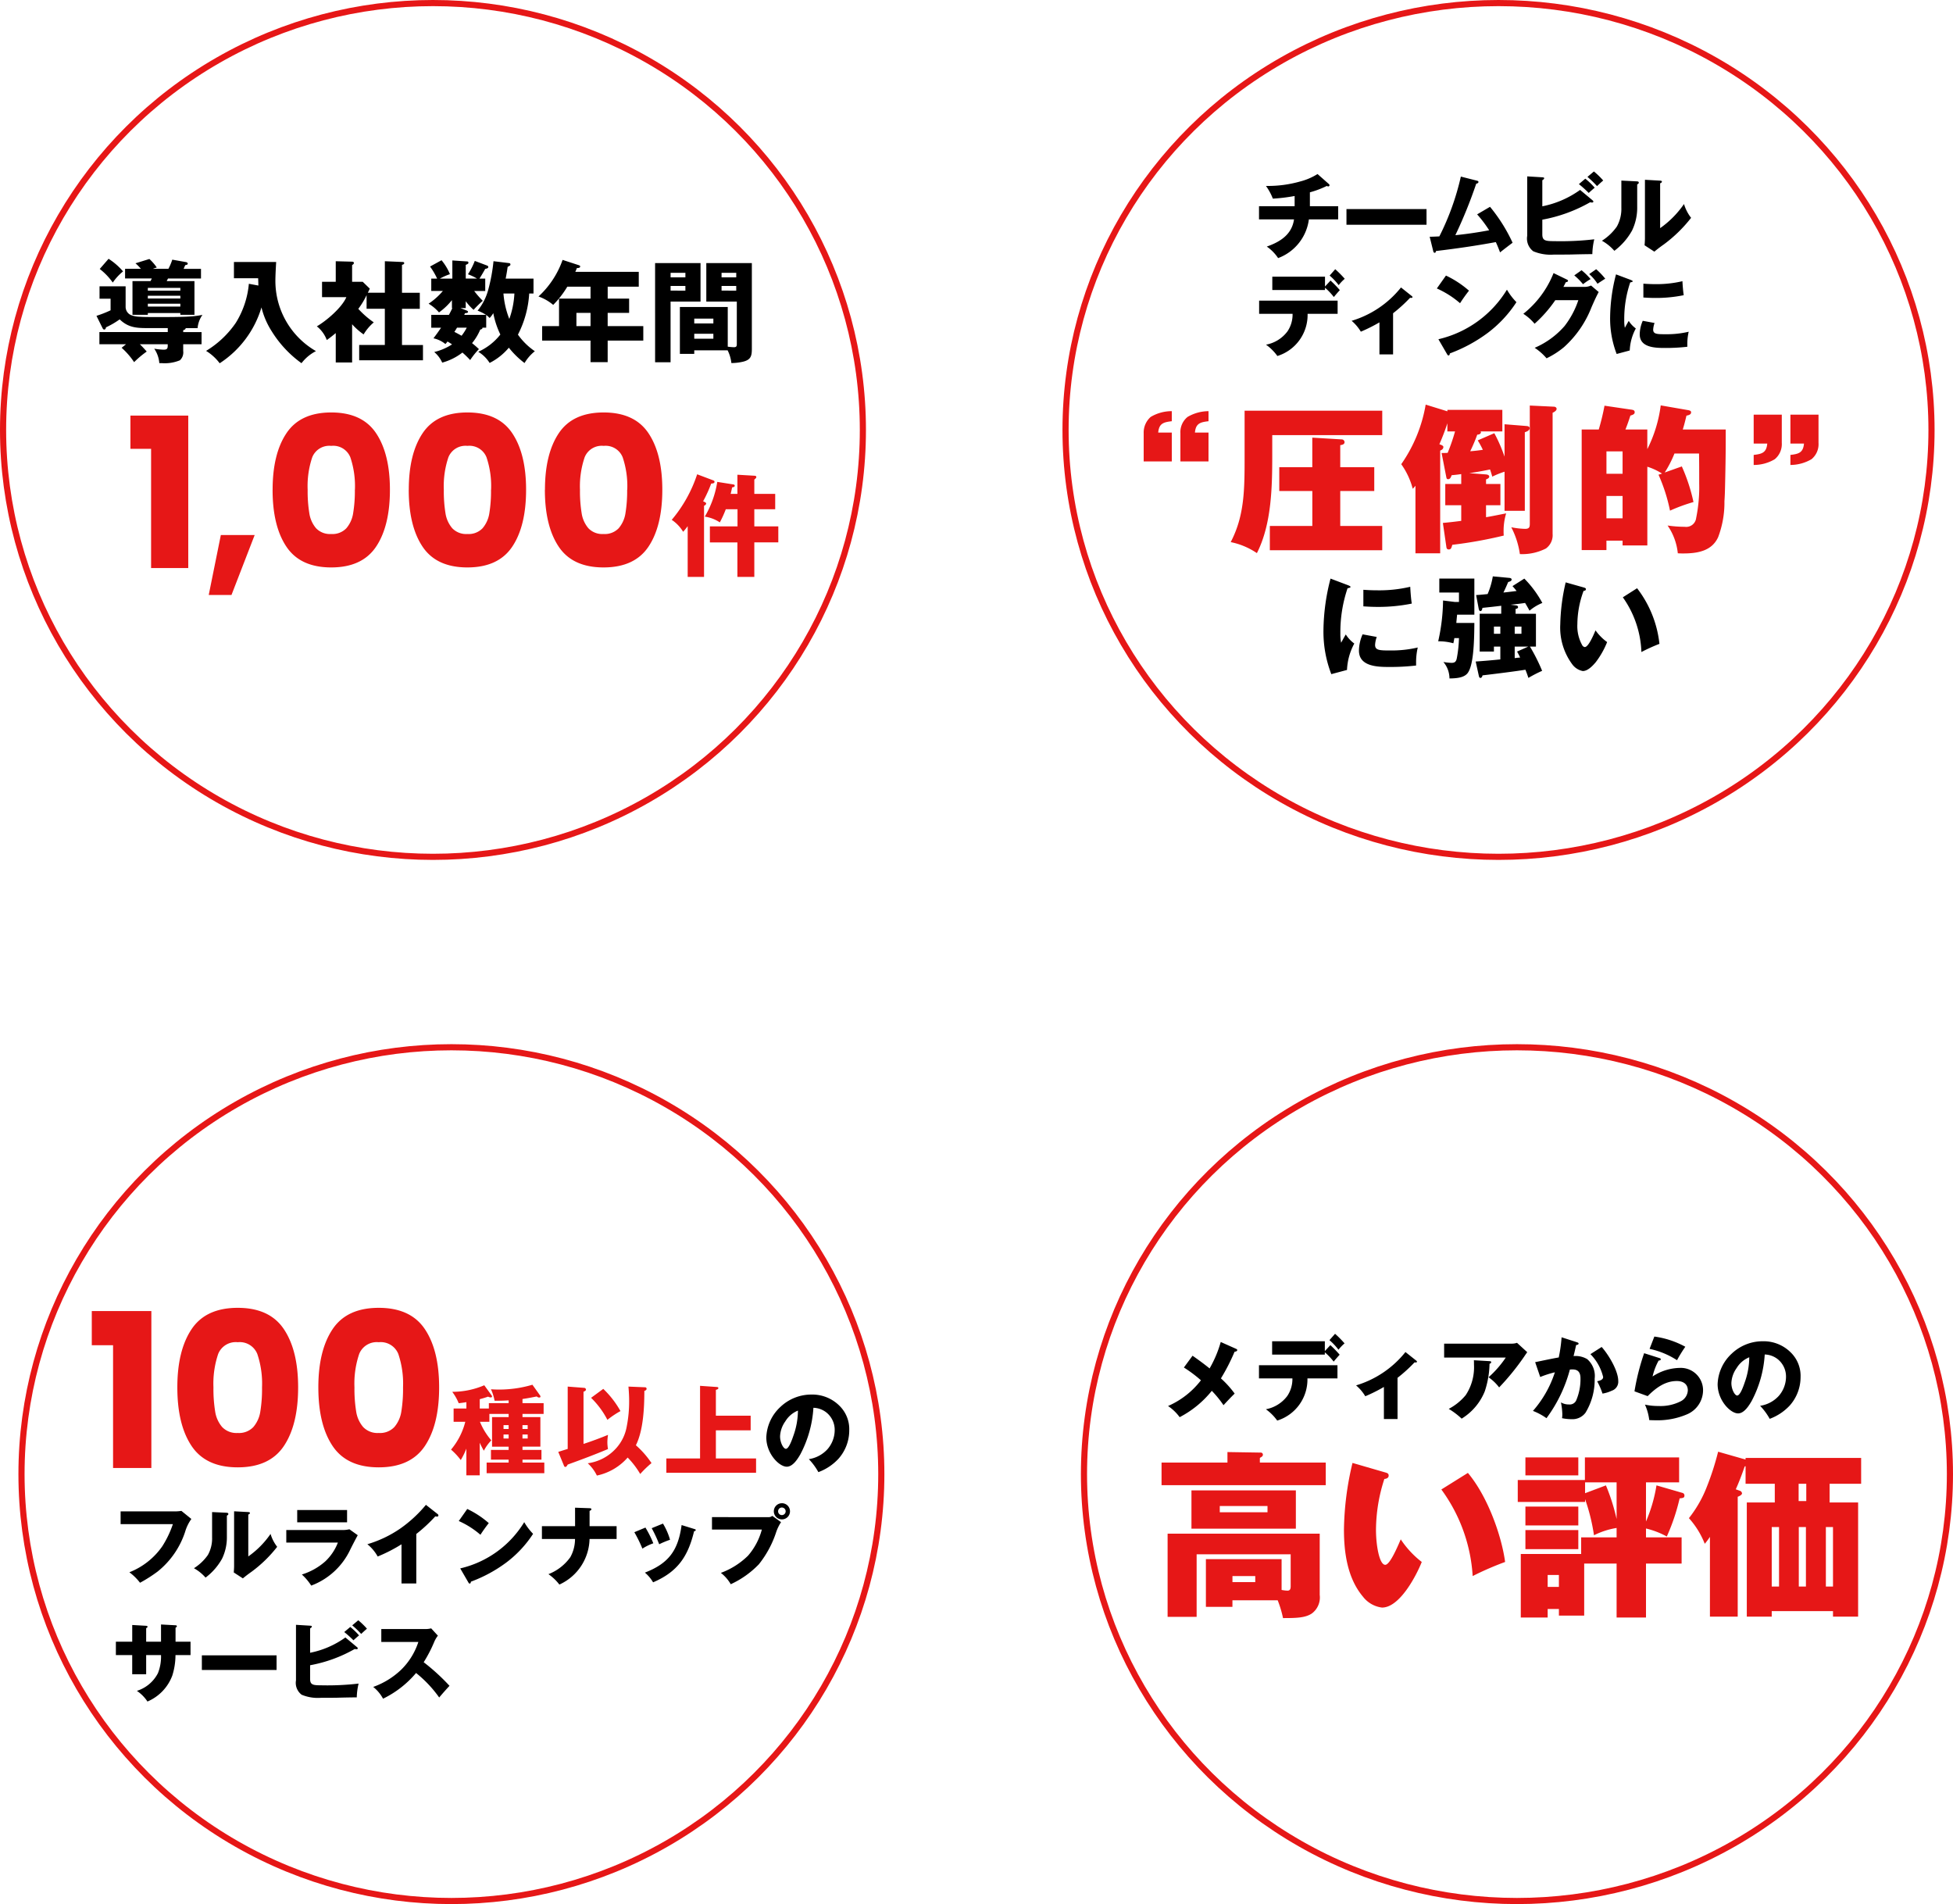
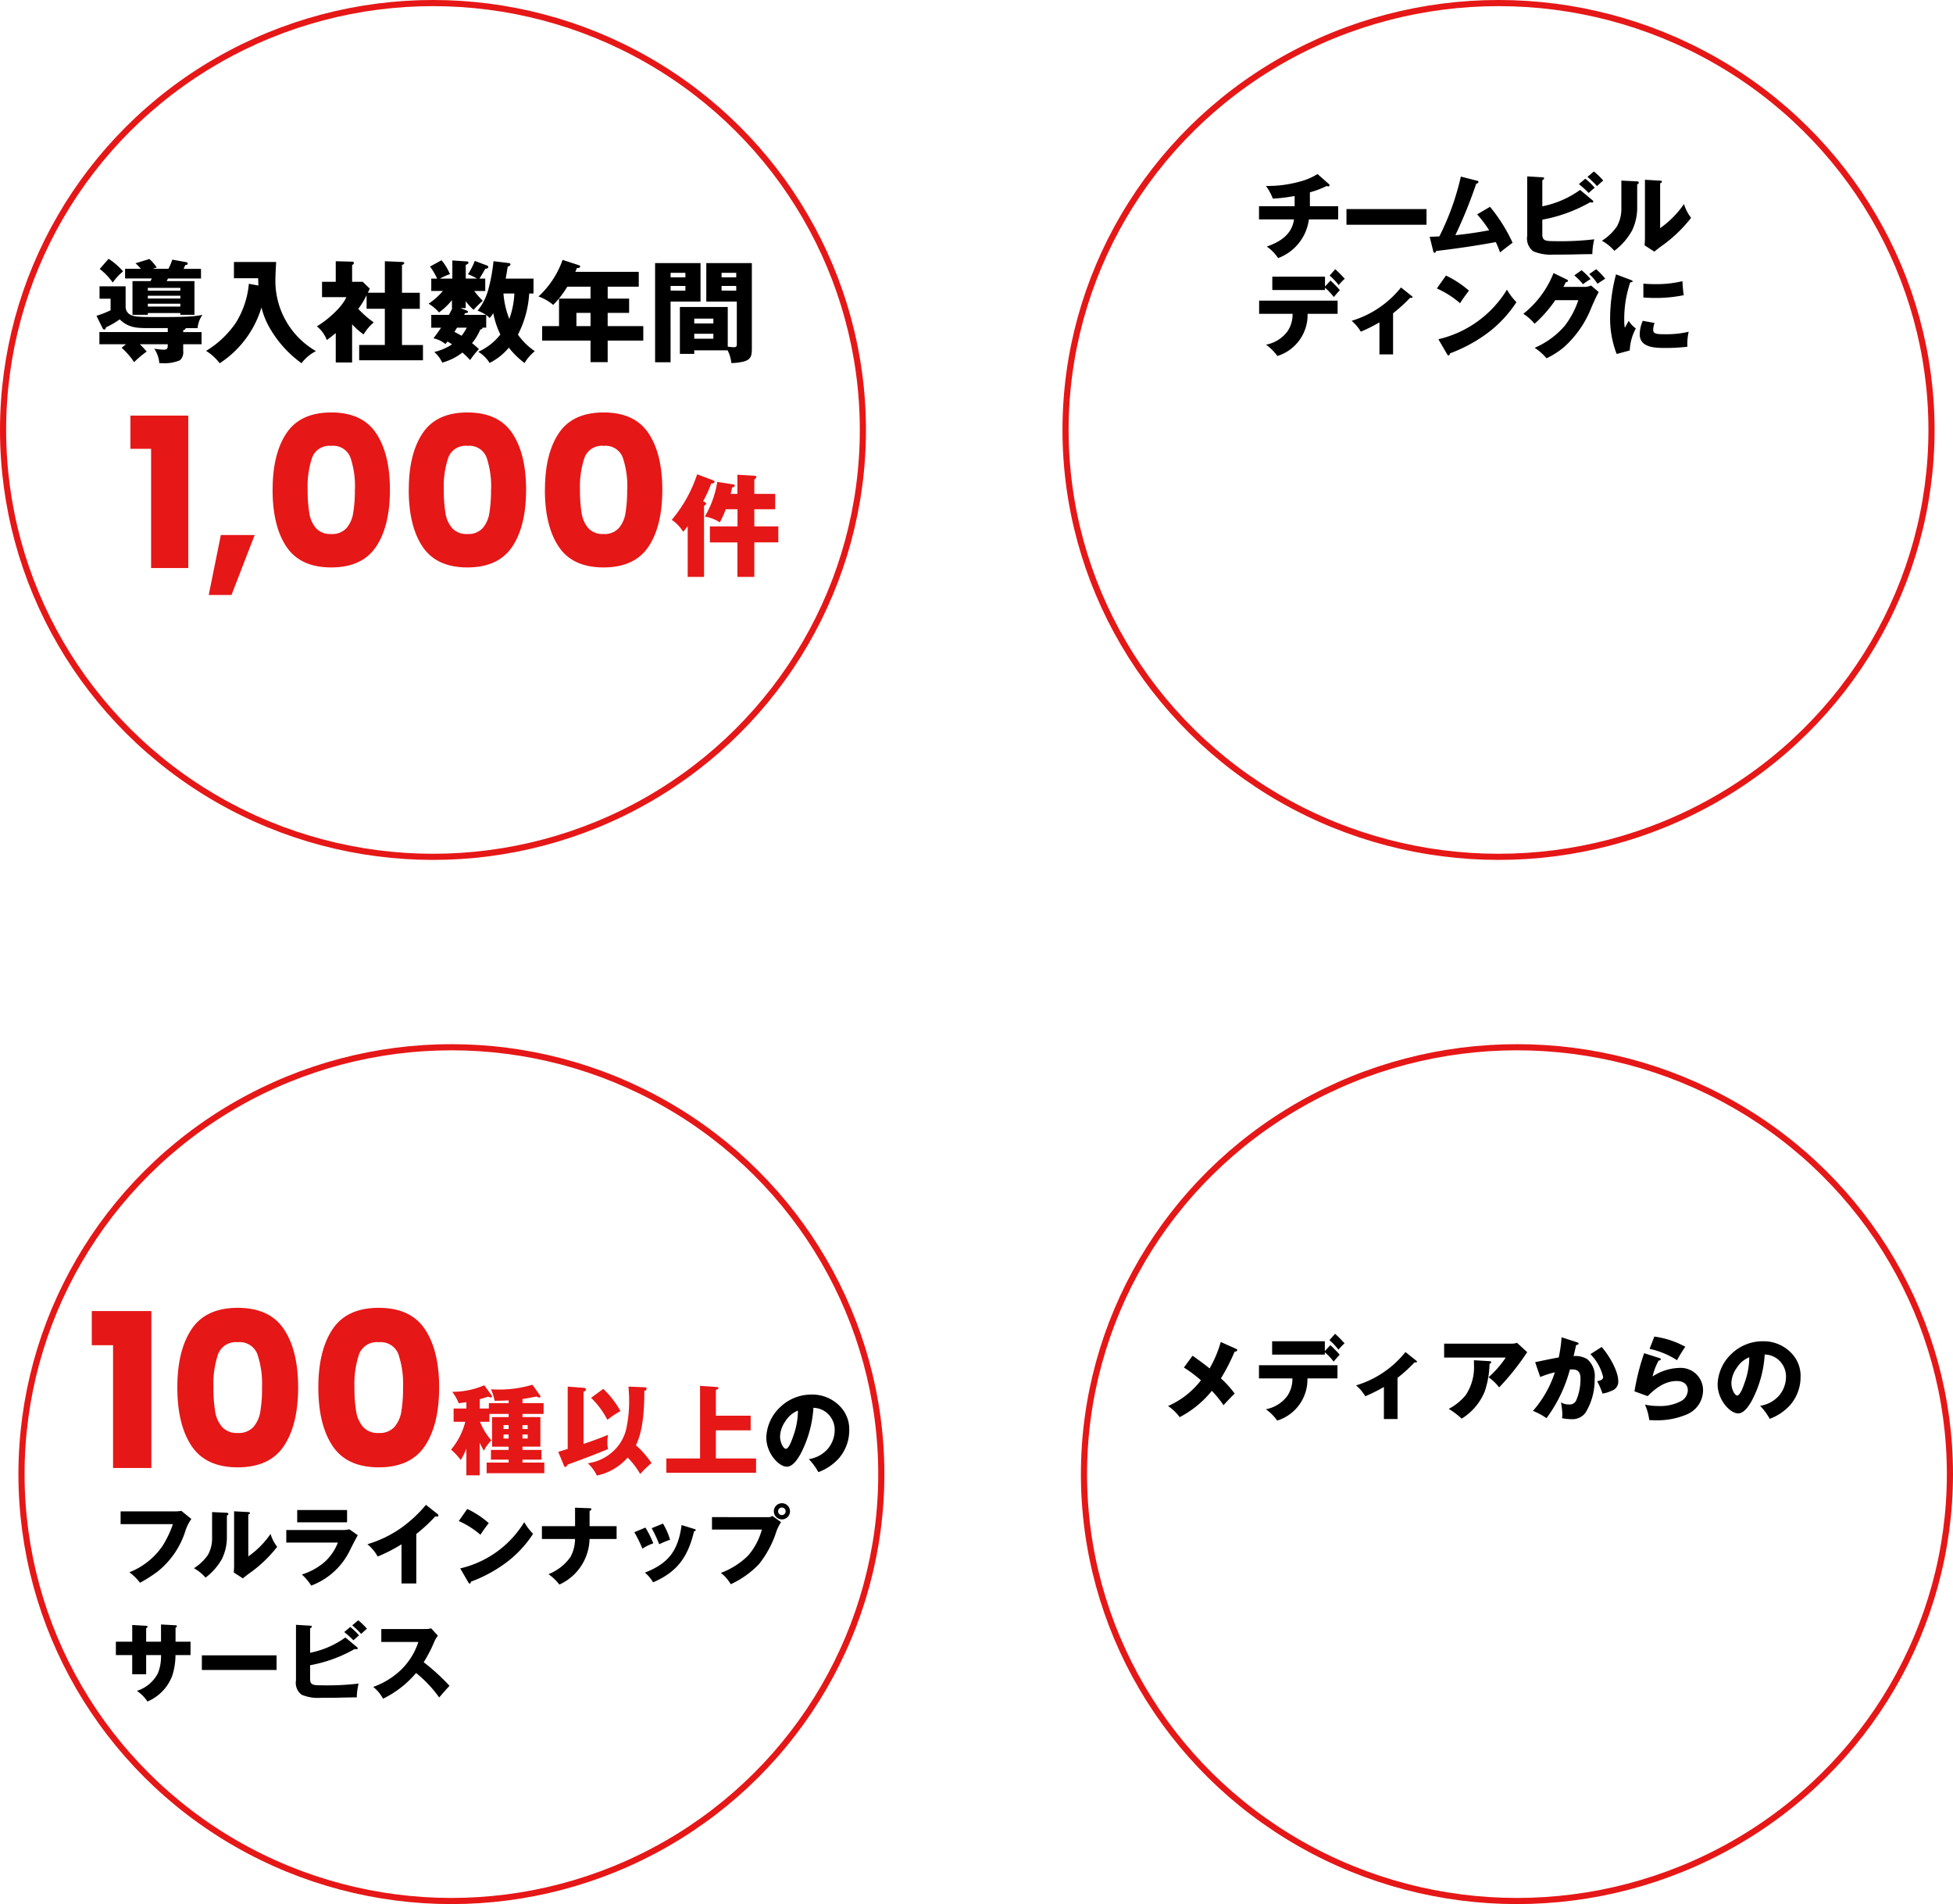
<svg xmlns="http://www.w3.org/2000/svg" width="318" height="310" viewBox="0 0 318 310">
  <g id="グループ_1836" data-name="グループ 1836" transform="translate(-27 -1895)">
    <g id="グループ_1555" data-name="グループ 1555" transform="translate(42.555 1917.515)">
      <g id="グループ_1569" data-name="グループ 1569" transform="translate(0 13.099)">
        <g id="グループ_1554" data-name="グループ 1554">
          <path id="パス_7427" data-name="パス 7427" d="M-51.876-15.48l-1.44,1.656a10.313,10.313,0,0,1,2.124,2.214,8.489,8.489,0,0,1,1.674-1.818A10.684,10.684,0,0,0-51.876-15.48Zm9.468,3.636c.054-.126.144-.306.216-.432h5.364v-1.566h-2.826c.072-.18.18-.432.27-.612.144-.018.4-.054.4-.234,0-.144-.162-.234-.27-.252l-2.25-.4a9.06,9.06,0,0,1-.63,1.494h-2.538c.18-.072.45-.162.648-.216a8.031,8.031,0,0,0-1.206-1.386l-2.268.7a6.946,6.946,0,0,1,.882.9h-2.574v1.566h4.356c-.054.126-.144.306-.216.432h-2.934v5.49h2.5v-.288h5.292v.288h2.3v-5.49Zm3.1,7.65h1.926a4.438,4.438,0,0,1,.792-2.16c-1.476.324-3.258.36-7.542.36-1.584,0-2.232-.018-2.664-.054a3.981,3.981,0,0,1-1.476-.288,1.457,1.457,0,0,1-.828-1.35V-11h-4.248v2.016h1.8v1.89a17.959,17.959,0,0,1-2.3.9l.99,2c.054.108.144.234.27.234.2,0,.27-.2.288-.36a13.4,13.4,0,0,0,2.232-1.3c1.4,1.35,2.736,1.422,4.59,1.422h3.24v.648H-53.37v1.98h4.338l-.72.576a12.028,12.028,0,0,1,2.034,2.34A15.792,15.792,0,0,1-45.666-.378c-.36-.414-.72-.81-1.116-1.188h4.536v.234c0,.522-.162.648-.684.648a10.78,10.78,0,0,1-1.512-.162,4.832,4.832,0,0,1,.828,2.358h.45a6.456,6.456,0,0,0,2.9-.468,1.737,1.737,0,0,0,.54-1.512v-1.1h2.988v-1.98h-2.988v-.306C-39.546-3.906-39.348-3.978-39.312-4.194Zm-6.174-6.1v-.45h5.292v.45Zm5.292.828v.45h-5.292v-.45Zm0,1.3V-7.7h-5.292v-.468Zm13.212.612a12.851,12.851,0,0,0,1.674,3.888,18.212,18.212,0,0,0,4.842,5.184A6.891,6.891,0,0,1-18.108-.45a13.193,13.193,0,0,1-6.606-11.556c0-.684.072-2.052.126-2.952h-6.876v2.646h3.942c.018.324.036.918.036,1.188l-1.548-.288a14.481,14.481,0,0,1-2.124,6.354A15.665,15.665,0,0,1-36-.486,7.883,7.883,0,0,1-33.786,1.53,16.464,16.464,0,0,0-26.982-7.56ZM-9.666-9.954c.072-.126.27-.54.324-.666l-1.152-1.116h-1.728v-2.718c.144-.09.288-.2.288-.324,0-.18-.126-.234-.288-.234l-2.664-.072v3.348h-2.232v2.5h3.96c-.72,1.692-3.222,3.834-4.806,4.752a5.123,5.123,0,0,1,1.62,2.232q.756-.54,1.458-1.134V1.4h2.664V-4.824A10.918,10.918,0,0,0-10.35-3.168,7.868,7.868,0,0,1-8.694-5.13a14.712,14.712,0,0,1-2.52-2.2,12.837,12.837,0,0,0,1.35-2.232v2.214h2.97v5.9H-11.07V1.044H-.684V-1.44H-4.1v-5.9h2.9v-2.61H-4.1V-14.49c.288-.09.36-.144.36-.288,0-.126-.108-.18-.216-.18l-2.934-.126v5.13Zm26.28.126h.7v-2.43H12.78c.126-.63.234-1.26.324-1.908.414-.216.45-.252.45-.4s-.108-.2-.234-.216l-2.52-.306a28.45,28.45,0,0,1-.846,4.608A9.025,9.025,0,0,1,8.208-7.038a6.94,6.94,0,0,1,1.368.684H6.03a1.679,1.679,0,0,0,.126-.27c.324-.018.5-.072.5-.2,0-.108-.09-.18-.27-.252l-.972-.378h.864V-8.568a9.474,9.474,0,0,0,1.278,1.4A16.5,16.5,0,0,1,9.054-8.64a14.906,14.906,0,0,1-1.4-1.6h1.8v-2.016H8.514c.306-.468.666-1.1.936-1.584.324-.054.5-.126.5-.306,0-.108-.036-.18-.288-.27l-1.908-.72A11.831,11.831,0,0,1,6.642-12.96a8.659,8.659,0,0,1,1.476.7H6.282V-14.49c.378-.162.432-.2.432-.36,0-.126-.054-.18-.2-.2L4.1-15.21v2.952H2.07a10.268,10.268,0,0,1,1.638-.72A8.859,8.859,0,0,0,2.34-15.246L.468-14.22A11.217,11.217,0,0,1,1.62-12.258H.666v2.016h1.89A11.009,11.009,0,0,1,.234-8.172,7.109,7.109,0,0,1,1.926-6.75a10.55,10.55,0,0,0,2.106-2v1.3H4.1c-.18.378-.342.7-.558,1.1H.666v2.088h1.6c-.4.594-.792,1.134-1.242,1.728A4.55,4.55,0,0,1,2.97-1.6a4.19,4.19,0,0,0,.342-.414c.252.144.5.306.738.468a9.172,9.172,0,0,1-2.9,1.242,4.914,4.914,0,0,1,1.3,1.728A9.431,9.431,0,0,0,5.742-.216,16.223,16.223,0,0,1,7,1.008,12.353,12.353,0,0,1,8.424-.774a14.384,14.384,0,0,0-1.116-.972,8.841,8.841,0,0,0,1.332-2.2c.252-.072.378-.144.36-.324h.612v-2.07a4.866,4.866,0,0,1,.558.5,4.335,4.335,0,0,0,.594-.792A14.067,14.067,0,0,0,11.916-3.15a9.465,9.465,0,0,1-3.6,2.808A5.6,5.6,0,0,1,10.17,1.476,9.969,9.969,0,0,0,13.3-1.008a14.018,14.018,0,0,0,2.556,2.5A6.879,6.879,0,0,1,17.532-.432a10.907,10.907,0,0,1-2.754-2.7A16.759,16.759,0,0,0,16.614-9.828Zm-2.412,0a14.223,14.223,0,0,1-.828,4.14,14.282,14.282,0,0,1-.954-4.14ZM4.428-3.582c.162-.234.306-.468.432-.684H6.444A7.78,7.78,0,0,1,5.6-2.952C5.22-3.168,4.824-3.384,4.428-3.582Zm24.966-7.362h5.058v-2.412H24.12a6.217,6.217,0,0,0,.252-.612c.342-.018.54-.054.54-.27,0-.108-.108-.162-.216-.2L22.05-15.3a14.742,14.742,0,0,1-3.924,5.958A7.531,7.531,0,0,1,20.52-7.974a15.436,15.436,0,0,0,2.3-2.97H26.6V-9h-5.13v4.482H18.72V-2.16H26.6V1.35h2.79V-2.16h5.8V-4.518h-5.8v-2.16h3.492V-9H29.394ZM26.6-6.678v2.16H24.3v-2.16Zm22.32,6.1a5.975,5.975,0,0,1,.612,2.07A8.321,8.321,0,0,0,51.48,1.26C52.668.954,52.866.378,52.866-.792V-14.778H45.45v6.264h4.968v6.8c0,.4,0,.63-.486.63a9.194,9.194,0,0,1-.99-.09V-7.632H41.148V0h2.34V-.576Zm-11.808-14.2V1.368h2.52V-8.514h4.878v-6.264Zm13.212,2.322H47.934v-.738h2.394Zm-8.28,0H39.636v-.738h2.412Zm8.28,1.4v.756H47.934v-.756Zm-8.28,0v.756H39.636v-.756ZM46.6-4.95H43.488v-.792H46.6Zm0,1.674v.81H43.488v-.81Z" transform="translate(54 22)" />
        </g>
        <path id="パス_7424" data-name="パス 7424" d="M-52.6-19.414V-24.82h9.418V0h-6.052V-19.414Zm20.23,14.042-3.774,9.758h-3.706l1.972-9.758Zm2.924-7.378q0-5.848,2.261-9.214T-19.9-25.33q5.032,0,7.293,3.366t2.261,9.214q0,5.916-2.261,9.282T-19.9-.1q-5.032,0-7.293-3.366T-29.451-12.75Zm13.4,0a14.665,14.665,0,0,0-.748-5.287A2.992,2.992,0,0,0-19.9-19.89a2.992,2.992,0,0,0-3.094,1.853,14.665,14.665,0,0,0-.748,5.287,22.228,22.228,0,0,0,.272,3.825,4.894,4.894,0,0,0,1.1,2.448,3.13,3.13,0,0,0,2.465.935,3.13,3.13,0,0,0,2.465-.935,4.894,4.894,0,0,0,1.105-2.448A22.228,22.228,0,0,0-16.055-12.75Zm8.772,0q0-5.848,2.261-9.214T2.271-25.33q5.032,0,7.293,3.366t2.261,9.214q0,5.916-2.261,9.282T2.271-.1q-5.032,0-7.293-3.366T-7.283-12.75Zm13.4,0a14.665,14.665,0,0,0-.748-5.287A2.992,2.992,0,0,0,2.271-19.89,2.992,2.992,0,0,0-.823-18.037a14.665,14.665,0,0,0-.748,5.287A22.228,22.228,0,0,0-1.3-8.925,4.894,4.894,0,0,0-.194-6.477a3.13,3.13,0,0,0,2.465.935,3.13,3.13,0,0,0,2.465-.935A4.894,4.894,0,0,0,5.841-8.925,22.228,22.228,0,0,0,6.113-12.75Zm8.772,0q0-5.848,2.261-9.214t7.293-3.366q5.032,0,7.293,3.366t2.261,9.214q0,5.916-2.261,9.282T24.439-.1q-5.032,0-7.293-3.366T14.885-12.75Zm13.4,0a14.665,14.665,0,0,0-.748-5.287,2.992,2.992,0,0,0-3.094-1.853,2.992,2.992,0,0,0-3.094,1.853A14.665,14.665,0,0,0,20.6-12.75a22.228,22.228,0,0,0,.272,3.825,4.894,4.894,0,0,0,1.1,2.448,3.13,3.13,0,0,0,2.465.935A3.13,3.13,0,0,0,26.9-6.477a4.894,4.894,0,0,0,1.105-2.448A22.228,22.228,0,0,0,28.281-12.75Zm12.354,1.878a21.8,21.8,0,0,0,1.314-2.88c.378-.018.54-.09.54-.288,0-.144-.108-.2-.252-.252l-2.574-.972a22.316,22.316,0,0,1-4.14,7.416A6.225,6.225,0,0,1,37.4-5.9a11.764,11.764,0,0,0,.738-.918V1.44H40.8V-10.134c.144-.072.342-.18.342-.378,0-.09-.072-.162-.342-.288Zm3.708,1.3h1.89v2.79H41.751v2.61h4.482V1.44h2.754V-4.176h3.906v-2.61H48.987v-2.79h3.4v-2.5h-3.4V-14.4c.288-.252.324-.288.324-.414s-.054-.2-.306-.216l-2.772-.162v3.114h-1.1c.09-.342.18-.738.234-1.044.27-.054.432-.108.432-.288,0-.162-.18-.2-.306-.216l-2.538-.4A16.036,16.036,0,0,1,40.923-8.37a5.978,5.978,0,0,1,2.448.936A17.706,17.706,0,0,0,44.343-9.576Z" transform="translate(58.281 56.868)" fill="#e61717" />
      </g>
      <path id="パス_7426" data-name="パス 7426" d="M9.285-9.69a14.757,14.757,0,0,0,2.745-1.035.568.568,0,0,0,.24.075.2.2,0,0,0,.21-.2c0-.045-.015-.12-.18-.255l-1.77-1.56a10,10,0,0,1-2.79,1.2,19.159,19.159,0,0,1-5.61.735,9.237,9.237,0,0,1,1.125,2.07A28.164,28.164,0,0,0,6.8-9.09v1.665H1V-5.28h5.7C6.345-2.805,4.44-1.62,2.265-.855A6.86,6.86,0,0,1,4.11,1.02a7.78,7.78,0,0,0,5.01-6.3h4.77V-7.425H9.285ZM15.24-6.96v2.55H28.275V-6.96ZM38.475-3.51c-1.83.345-3.66.615-5.505.8a76.31,76.31,0,0,0,3.4-8.385c.15-.03.36-.09.36-.285,0-.12-.09-.165-.27-.21l-2.595-.66a42.134,42.134,0,0,1-3.5,9.735c-.525.03-1.26.06-1.575.06l.57,2.31c.03.12.075.3.24.3s.18-.135.21-.285c3.27-.39,6.51-.855,9.75-1.455.255.555.48,1.11.69,1.68.315-.27,1.65-1.29,2.04-1.575a26.591,26.591,0,0,0-3.675-5.85l-2.1,1.23A19.871,19.871,0,0,1,38.475-3.51ZM54.48-12.2a16.411,16.411,0,0,1,1.56,1.5c.375-.36.675-.63,1.005-.915a12.737,12.737,0,0,0-1.515-1.47ZM47.13-7.41v-4.245c.195-.12.3-.21.3-.33,0-.09-.06-.135-.3-.15l-2.46-.15V-2.6A2.581,2.581,0,0,0,45.66-.09a7.307,7.307,0,0,0,3.36.54c.735,0,2.145,0,2.835-.015,1.08-.03,2.565-.06,3.42-.06A11.11,11.11,0,0,1,55.59-2.04a47.161,47.161,0,0,1-6.57.3c-1.4,0-1.89-.09-1.89-1.11V-5.235A24.534,24.534,0,0,0,54.915-8.07a1.432,1.432,0,0,0,.315.045c.12,0,.21-.06.21-.165,0-.06-.015-.1-.18-.24l-1.98-1.65A15.8,15.8,0,0,1,47.13-7.41Zm5.955-3.615a18.558,18.558,0,0,1,1.6,1.44c.255-.24.735-.66.975-.855a11.816,11.816,0,0,0-1.53-1.47ZM63.84-11.73v9.48c0,.4-.03.84-.06,1.185L65.37-.03c.6-.495.96-.765,1.575-1.2a22.732,22.732,0,0,0,4.41-4.305A6.816,6.816,0,0,1,70.2-7.785a15.606,15.606,0,0,1-3.885,3.93v-7.3c.15-.06.285-.135.285-.27,0-.09-.06-.15-.285-.165ZM60-11.6v4.41a5.906,5.906,0,0,1-.735,3.075,8.5,8.5,0,0,1-2.43,2.31A7.587,7.587,0,0,1,58.86-.165a10.486,10.486,0,0,0,2.88-3.3,8.553,8.553,0,0,0,.84-3.855v-3.66c.135-.06.255-.135.255-.285s-.1-.2-.345-.21ZM13.41,2.83,12.5,3.865a9.641,9.641,0,0,1,1.47,1.56,7.165,7.165,0,0,1,.99-1.035A16.842,16.842,0,0,0,13.41,2.83ZM11.745,5.65V4.045H3.165V6.22h8.58V5.845a9.838,9.838,0,0,1,1.44,1.515c.315-.39.63-.75.975-1.125a18.526,18.526,0,0,0-1.515-1.56ZM8.91,10.09H13.8V7.945H1.02V10.09H6.465a4.91,4.91,0,0,1-.825,2.85,5.627,5.627,0,0,1-3.5,2.175A7.977,7.977,0,0,1,3.99,16.96,7,7,0,0,0,8.91,10.09ZM22.83,10A24.466,24.466,0,0,0,25.6,7.48a.615.615,0,0,0,.165.015c.12,0,.225-.015.225-.12,0-.075-.045-.12-.12-.18L24.12,5.8a16.247,16.247,0,0,1-8.04,5.43A7.072,7.072,0,0,1,17.58,13a25.946,25.946,0,0,0,3.03-1.515V16.7h2.22Zm8.61-6.135-1.485,2.1a15.094,15.094,0,0,1,3.78,2.4,25.023,25.023,0,0,1,1.455-2.04A16.038,16.038,0,0,0,31.44,3.865ZM30.21,14.23l1.41,2.43c.06.1.12.21.24.21.165,0,.2-.2.21-.33a24.637,24.637,0,0,0,6.18-3.345,19.708,19.708,0,0,0,4.665-5A10.286,10.286,0,0,1,41.37,6.16,17.781,17.781,0,0,1,30.21,14.23ZM54.765,3.625A7.507,7.507,0,0,1,56.115,5.2c.3-.21.87-.585,1.26-.825A11.938,11.938,0,0,0,55.9,2.83Zm.225.81a11.114,11.114,0,0,0-1.47-1.44l-1.185.84a10.763,10.763,0,0,1,1.425,1.44A10.081,10.081,0,0,1,54.99,4.435ZM50.565,5.71c.09-.165.27-.51.39-.765.12-.015.36-.06.36-.225,0-.09-.075-.15-.195-.21L48.96,3.46a15.951,15.951,0,0,1-4.92,6.63,8.072,8.072,0,0,1,1.83,1.62,21.078,21.078,0,0,0,3.375-3.84h3.75a14.142,14.142,0,0,1-2.235,4.2,13.476,13.476,0,0,1-4.875,3.555,9.15,9.15,0,0,1,1.935,1.71,13.616,13.616,0,0,0,2.835-1.815,17.026,17.026,0,0,0,4.485-6.5c.465-1.065.78-1.755,1.17-2.475L55.065,5.485A2.611,2.611,0,0,1,54,5.71ZM59.13,3.67a28.628,28.628,0,0,0-.96,6.96,16.027,16.027,0,0,0,1.065,6l2.13-.57a8.239,8.239,0,0,1,.99-3.585,4.5,4.5,0,0,1-1.155-1.23c-.135.225-.33.57-.63,1.125a5.819,5.819,0,0,1-.1-1.245,18.587,18.587,0,0,1,.975-6.15c.18-.03.405-.075.405-.18,0-.09-.24-.195-.405-.255Zm4.455,1.515v2.25c.645.045,1.305.075,1.95.075a22.758,22.758,0,0,0,4.62-.45c-.1-.615-.18-1.65-.21-2.28a18.231,18.231,0,0,1-4.41.48C64.89,5.26,64.23,5.23,63.585,5.185Zm-.1,6.045a5.623,5.623,0,0,0-.495,2.2c0,2.145,2.475,2.22,4.05,2.22a30.34,30.34,0,0,0,3.7-.195v-.345a8.921,8.921,0,0,1,.225-2.1,15.415,15.415,0,0,1-3.7.405c-1.425,0-2.085,0-2.085-.75a3.852,3.852,0,0,1,.225-1.08Z" transform="translate(188.445 18.485)" />
-       <path id="パス_7443" data-name="パス 7443" d="M11.778-17.576H9.568c.13-1.482.858-1.69,2.21-1.846V-21.06a6.847,6.847,0,0,0-3.406.936A3.18,3.18,0,0,0,7.2-17.472v4.6h4.576Zm-5.98,0H3.588c.13-1.482.858-1.69,2.21-1.846V-21.06a6.689,6.689,0,0,0-3.432.936,3.393,3.393,0,0,0-1.144,2.652v4.6H5.8Zm11.856-3.562v7.358c0,5.46,0,9.7-2.262,14.04a11.659,11.659,0,0,1,4.264,1.794c2.418-4.758,2.5-10.842,2.5-16.094v-3.12H40.066v-3.978Zm15.574,9.2v-3.588c.442-.052.7-.182.7-.494a.461.461,0,0,0-.468-.442l-4.784-.286v4.81H23.3V-8.06h5.382v5.694H21.762V1.586h18.3V-2.366H33.228V-8.06h5.538v-3.874Zm21.164-2.6a27.149,27.149,0,0,0,1.144-2.7c.442,0,.6-.234.6-.39,0-.052-.026-.078-.078-.13h3.562v-3.51H50.674v.234l-3.536-1.092a23.92,23.92,0,0,1-3.978,9.7,12.259,12.259,0,0,1,1.872,4,4,4,0,0,0,.442-.494v11H49.5V-14.638c.286-.13.52-.26.52-.624,0-.078-.182-.234-.26-.26l-.39-.156a35.47,35.47,0,0,0,1.3-3.406v1.326h1.248a30.528,30.528,0,0,1-1.2,3.484c-.312.026-.65.026-.988.026l.754,3.874c.052.26.078.39.312.39.312,0,.442-.286.572-.65.6-.052,1.04-.1,1.56-.182V-9.2h-2.6v3.458h2.6V-3.2c-.988.13-1.872.234-2.99.338l.572,3.926c.026.208.1.39.39.39.338,0,.416-.182.572-.754A70.623,70.623,0,0,0,59.852-.806a6.336,6.336,0,0,1-.026-.7,9.738,9.738,0,0,1,.416-2.912c-1.092.208-2.184.442-3.276.624v-1.95h2.34V-9.2h-2.34v-.754c.182-.052.52-.208.52-.442,0-.26-.286-.338-.52-.364l-2.73-.208c1.118-.156,2.262-.364,3.38-.6.13.364.26.78.364,1.17a14.64,14.64,0,0,1,2-.806v6.37h3.3V-17.628c.312-.1.78-.286.78-.65,0-.286-.234-.338-.52-.364l-3.562-.286v5.278a24.986,24.986,0,0,0-1.664-3.822l-2.7,1.17a14.41,14.41,0,0,1,.832,1.534C55.77-14.664,55.094-14.586,54.392-14.534Zm9.7-7.436V-2.808c0,.572-.026.91-.78.91a13.1,13.1,0,0,1-2.236-.26,13.642,13.642,0,0,1,1.4,4.368,8.491,8.491,0,0,0,4.238-.91,2.668,2.668,0,0,0,1.092-2.366V-20.8c.234-.1.65-.338.65-.624,0-.26-.26-.364-.442-.364ZM89-18.07c.234-.754.416-1.482.6-2.262.286-.052.754-.156.754-.52,0-.156-.026-.312-.572-.39L85.41-22a22.014,22.014,0,0,1-2.184,7.124v-3.2H79.664c.286-.7.546-1.456.806-2.262.416-.13.7-.234.7-.546,0-.338-.26-.39-.676-.442l-4.238-.624a37.722,37.722,0,0,1-.936,3.874H72.54V1.56h4.03V.026H79.2v.78h4.03V-12.012a9.53,9.53,0,0,1,2.392,1.118l-.572.182a27.926,27.926,0,0,1,1.872,5.85,27.985,27.985,0,0,1,3.822-1.4,29.086,29.086,0,0,0-1.9-5.8l-2.782.988a18.252,18.252,0,0,0,1.586-3.094h4c.026,1.664.026,2.288.026,4.888a25.093,25.093,0,0,1-.494,5.616,1.635,1.635,0,0,1-1.872,1.43,19.453,19.453,0,0,1-2.782-.208A9.652,9.652,0,0,1,88.192,2.08c.468.026.572.026.858.026,2.236,0,4.68-.338,5.72-2.678A15.944,15.944,0,0,0,95.784-6.4c.052-.78.078-1.17.13-3.77.078-3.718.078-4.888.078-7.9Zm-12.428,7.2v-3.64H79.2v3.64ZM79.2-7.254v3.64H76.57v-3.64Zm21.346-8.528h2.21c-.13,1.482-.858,1.69-2.21,1.846V-12.3a6.689,6.689,0,0,0,3.432-.936,3.189,3.189,0,0,0,1.144-2.652v-4.6h-4.576Zm5.98,0h2.21c-.13,1.482-.858,1.69-2.21,1.846V-12.3a6.86,6.86,0,0,0,3.432-.936,3.158,3.158,0,0,0,1.144-2.652v-4.6h-4.576Z" transform="translate(169.445 65.485)" fill="#e61717" />
-       <path id="パス_7444" data-name="パス 7444" d="M2.646-14.8A34.353,34.353,0,0,0,1.494-6.444,19.232,19.232,0,0,0,2.772.756L5.328.072a9.887,9.887,0,0,1,1.188-4.3A5.4,5.4,0,0,1,5.13-5.706c-.162.27-.4.684-.756,1.35A6.983,6.983,0,0,1,4.248-5.85a22.3,22.3,0,0,1,1.17-7.38c.216-.036.486-.09.486-.216,0-.108-.288-.234-.486-.306Zm5.346,1.818v2.7c.774.054,1.566.09,2.34.09a27.309,27.309,0,0,0,5.544-.54c-.126-.738-.216-1.98-.252-2.736a21.878,21.878,0,0,1-5.292.576C9.558-12.888,8.766-12.924,7.992-12.978ZM7.866-5.724a6.748,6.748,0,0,0-.594,2.646c0,2.574,2.97,2.664,4.86,2.664a36.408,36.408,0,0,0,4.446-.234v-.414a10.705,10.705,0,0,1,.27-2.52A18.5,18.5,0,0,1,12.4-3.1c-1.71,0-2.5,0-2.5-.9a4.623,4.623,0,0,1,.27-1.3ZM31.95-10.548c.774-.072,1.692-.18,2.376-.288.252.414.486.828.72,1.26a7.693,7.693,0,0,1,2.088-1.26A17.52,17.52,0,0,0,34.2-14.8l-1.926,1.224c.234.252.5.576.666.792-.684.09-1.89.234-2.142.252.288-.576.522-1.116.774-1.71.2-.054.558-.144.558-.4,0-.2-.2-.252-.36-.27l-2.7-.252a12.314,12.314,0,0,1-.846,2.88c-.648.072-1.422.144-1.872.162l.4,2.124c.054.306.144.486.288.486.2,0,.288-.2.342-.522,1.026-.108,2.052-.216,3.06-.342v1.3h-3.51v6.156H29.25v-.81h1.044v2.088c-1.26.126-2.664.252-4.014.342L26.8,1.062c.036.144.09.306.252.306.216,0,.306-.252.342-.414,1.728-.2,5.472-.666,6.984-.918.18.432.342.882.486,1.332A21.814,21.814,0,0,1,37.1.216a29.877,29.877,0,0,0-1.98-3.942h.972V-9.072H32.778v-.792c.162-.018.4-.09.4-.288,0-.234-.216-.27-.4-.288Zm-8.82,2.97c0-.09.072-.828.126-1.35h2.808V-14.8H20.358v2.268h3.2V-11h-.7l-1.89-.234a31.6,31.6,0,0,1-.792,6.642,8.756,8.756,0,0,1,2.466.324c.054-.2.162-.792.162-.846h.756A20.486,20.486,0,0,1,23.2-1.8c-.108.5-.306.72-.846.72a9.946,9.946,0,0,1-1.332-.144,4.18,4.18,0,0,1,.99,2.682c.936-.018,2.322-.054,2.952-.864.918-1.206,1.08-4.662,1.1-8.172Zm6.12.594h1.044v1.17H29.25Zm3.384,0h1.1v1.17h-1.1Zm2.2,3.258-1.818.81a8.242,8.242,0,0,1,.5.972c-.288.018-.63.054-.882.09V-3.726Zm6.1-10.458a32.52,32.52,0,0,0-.882,6.84A10.042,10.042,0,0,0,42.03-.81,2.792,2.792,0,0,0,43.722.252c.81,0,1.62-.864,2.106-1.44a13.712,13.712,0,0,0,1.854-3.276,8.266,8.266,0,0,1-1.89-1.908c-.378.9-1.17,2.718-1.746,2.718a.556.556,0,0,1-.4-.27,6.376,6.376,0,0,1-.81-3.456A15.96,15.96,0,0,1,43.848-12.8c.2-.018.378-.072.378-.288,0-.144-.126-.2-.36-.27Zm9.306,2.43a16.347,16.347,0,0,1,3.024,8.91A28.705,28.705,0,0,1,56.2-4.176,17.951,17.951,0,0,0,52.56-13.23Z" transform="translate(198.445 86.485)" />
    </g>
    <g id="楕円形_39" data-name="楕円形 39" transform="translate(27 1895)" fill="none" stroke="#e61717" stroke-width="1">
      <ellipse cx="70.5" cy="70" rx="70.5" ry="70" stroke="none" />
      <ellipse cx="70.5" cy="70" rx="70" ry="69.5" fill="none" />
    </g>
    <g id="グループ_1599" data-name="グループ 1599" transform="translate(0 16)">
      <path id="パス_7429" data-name="パス 7429" d="M1.638-10.934v2.072H10.15A16.278,16.278,0,0,1,8.414-5.236,11.745,11.745,0,0,1,3.066-1.022,8.729,8.729,0,0,1,4.8.686a23.455,23.455,0,0,0,2.856-1.82,13.744,13.744,0,0,0,4.494-6.5A6.884,6.884,0,0,1,13.16-9.7l-1.624-1.316a7.5,7.5,0,0,1-.966.084Zm18.48-.014V-2.1c0,.378-.028.784-.056,1.106l1.484.966c.56-.462.9-.714,1.47-1.12a21.216,21.216,0,0,0,4.116-4.018,6.361,6.361,0,0,1-1.078-2.1A14.565,14.565,0,0,1,22.428-3.6v-6.818c.14-.056.266-.126.266-.252,0-.084-.056-.14-.266-.154Zm-3.584.126v4.116a5.512,5.512,0,0,1-.686,2.87A7.931,7.931,0,0,1,13.58-1.68,7.082,7.082,0,0,1,15.47-.154a9.787,9.787,0,0,0,2.688-3.08,7.983,7.983,0,0,0,.784-3.6v-3.416c.126-.056.238-.126.238-.266s-.1-.182-.322-.2Zm13.86-.336v2h8.12v-2ZM28.616-7.9v2.044h8.4a8.29,8.29,0,0,1-2.058,3.066A10.323,10.323,0,0,1,31.15-.658a8.928,8.928,0,0,1,1.526,1.806,11.451,11.451,0,0,0,6.356-5.866c.434-.868.756-1.484,1.218-2.338l-1.358-.966a4.957,4.957,0,0,1-1.2.126Zm21.168.644a25.127,25.127,0,0,0,3.094-2.87,1.664,1.664,0,0,0,.28.042c.112,0,.224-.056.224-.182a.292.292,0,0,0-.112-.224L51.352-12a21.147,21.147,0,0,1-4.144,3.836,18.924,18.924,0,0,1-5.39,2.576,6.819,6.819,0,0,1,1.68,2,25.325,25.325,0,0,0,3.878-1.988V.8h2.408Zm8.3-4.074L56.7-9.366a14.087,14.087,0,0,1,3.528,2.24,23.355,23.355,0,0,1,1.358-1.9A14.969,14.969,0,0,0,58.086-11.326ZM56.938-1.652,58.254.616c.056.1.112.2.224.2.154,0,.182-.182.2-.308a22.994,22.994,0,0,0,5.768-3.122A18.394,18.394,0,0,0,68.8-7.28a9.6,9.6,0,0,1-1.442-1.9A16.6,16.6,0,0,1,56.938-1.652Zm18.7-6.874h-5.4V-6.44h5.39a6.09,6.09,0,0,1-.77,2.968A7.864,7.864,0,0,1,71.3-.714,7.861,7.861,0,0,1,73.08.98a8.351,8.351,0,0,0,4.914-7.42H82.4V-8.526h-4.4v-2.492c.112-.042.294-.126.294-.266,0-.056,0-.154-.294-.168l-2.366-.084Zm14.308-.42L88.116-8.2a22.227,22.227,0,0,1,1.218,2.618A14.119,14.119,0,0,1,91.1-6.314,10.729,10.729,0,0,0,89.95-8.946Zm3.038.238c-.56,4.1-2.072,6.23-5.978,7.742A6.017,6.017,0,0,1,88.34.616c3.99-1.708,5.684-4.186,6.678-8.33.1,0,.266-.042.266-.182,0-.1-.07-.126-.266-.182ZM87.094-8.3l-1.806.756A22.557,22.557,0,0,1,86.6-4.872a8.366,8.366,0,0,1,1.778-.868A17.541,17.541,0,0,0,87.094-8.3Zm22.218-3.962A1.314,1.314,0,0,0,108-10.948a1.314,1.314,0,0,0,1.316,1.316,1.314,1.314,0,0,0,1.316-1.316A1.314,1.314,0,0,0,109.312-12.264Zm0,.7a.621.621,0,0,1,.616.616.621.621,0,0,1-.616.616.612.612,0,0,1-.616-.616A.612.612,0,0,1,109.312-11.564ZM97.93-10V-7.98h8.12A10.686,10.686,0,0,1,103.8-3.724a12.4,12.4,0,0,1-4.424,2.8,6.368,6.368,0,0,1,1.61,1.848,15.07,15.07,0,0,0,4.578-3.248,16.707,16.707,0,0,0,2.856-5.348,7.269,7.269,0,0,1,.756-1.512l-1.428-1.022a.9.9,0,0,1-.672.21ZM8.218,10.278H5.8V8.08c.154-.084.224-.14.224-.224,0-.112-.07-.154-.294-.168l-2.2-.126v2.716H.868v2.184h2.66v3.122H5.8V12.462H8.218a7.332,7.332,0,0,1-.5,2.94,5.8,5.8,0,0,1-3.43,2.884,6.161,6.161,0,0,1,1.722,1.736,7.394,7.394,0,0,0,4.046-4.228,11.183,11.183,0,0,0,.518-3.332h2.45V10.278H10.584V8c.1-.042.21-.126.21-.238,0-.07-.014-.14-.21-.154L8.218,7.478Zm6.65,2.226v2.38H27.034V12.5ZM39.354,7.618a15.317,15.317,0,0,1,1.456,1.4c.35-.336.63-.588.938-.854a11.888,11.888,0,0,0-1.414-1.372Zm-6.86,4.466V8.122c.182-.112.28-.2.28-.308,0-.084-.056-.126-.28-.14l-2.3-.14v9.044a2.409,2.409,0,0,0,.924,2.338,6.82,6.82,0,0,0,3.136.5c.686,0,2,0,2.646-.014,1.008-.028,2.394-.056,3.192-.056A10.369,10.369,0,0,1,40.39,17.1a44.017,44.017,0,0,1-6.132.28c-1.3,0-1.764-.084-1.764-1.036V14.114a22.9,22.9,0,0,0,7.266-2.646,1.336,1.336,0,0,0,.294.042c.112,0,.2-.056.2-.154,0-.056-.014-.1-.168-.224l-1.848-1.54A14.746,14.746,0,0,1,32.494,12.084ZM38.052,8.71a17.321,17.321,0,0,1,1.5,1.344c.238-.224.686-.616.91-.8a11.028,11.028,0,0,0-1.428-1.372Zm12.936,4.914a22.28,22.28,0,0,0,1.666-3.192A4.557,4.557,0,0,1,53.3,9.3l-1.092-1.19a3.793,3.793,0,0,1-.966.112H44.086v2.1H50.12a11.134,11.134,0,0,1-2.8,4.522,12.761,12.761,0,0,1-4.55,2.8,6.222,6.222,0,0,1,1.6,1.918,16.3,16.3,0,0,0,5.376-4.186,19.576,19.576,0,0,1,3.766,3.99c.378-.462,1.3-1.5,1.68-1.9A33.424,33.424,0,0,0,50.988,13.624Z" transform="translate(45 2136)" />
      <g id="楕円形_42" data-name="楕円形 42" transform="translate(30 2049)" fill="none" stroke="#e61717" stroke-width="1">
        <ellipse cx="70.5" cy="70" rx="70.5" ry="70" stroke="none" />
        <ellipse cx="70.5" cy="70" rx="70" ry="69.5" fill="none" />
      </g>
      <path id="パス_7431" data-name="パス 7431" d="M9.255.675A8.465,8.465,0,0,0,12.525-1.5,6.967,6.967,0,0,0,14.28-6.135a5.323,5.323,0,0,0-1.575-3.975A6.246,6.246,0,0,0,8.13-11.955a7.3,7.3,0,0,0-5.055,2.01,7.094,7.094,0,0,0-2.3,4.98C.78-2.34,2.85-.21,4.11-.21c.99,0,1.77-1.26,2.205-2.01A18.558,18.558,0,0,0,8.445-9.8a3.566,3.566,0,0,1,2.04.705A3.632,3.632,0,0,1,11.91-6.12a4.77,4.77,0,0,1-1.185,3.075A5.138,5.138,0,0,1,7.7-1.44,10.275,10.275,0,0,1,9.255.675ZM5.925-9.345a12.253,12.253,0,0,1-.735,4.08C4.98-4.65,4.455-3.12,3.96-3.12c-.39,0-.945-1-.945-2.025A4.5,4.5,0,0,1,3.87-7.59,4.266,4.266,0,0,1,5.925-9.345Z" transform="translate(151 2118)" />
      <path id="パス_8439" data-name="パス 8439" d="M.945-19.985V-25.55h9.7V0H4.41V-19.985Zm13.93,6.86q0-6.02,2.327-9.485t7.507-3.465q5.18,0,7.508,3.465t2.327,9.485q0,6.09-2.327,9.555T24.71-.105q-5.18,0-7.507-3.465T14.875-13.125Zm13.79,0a15.1,15.1,0,0,0-.77-5.443,3.08,3.08,0,0,0-3.185-1.908,3.08,3.08,0,0,0-3.185,1.908,15.1,15.1,0,0,0-.77,5.443,22.881,22.881,0,0,0,.28,3.938,5.038,5.038,0,0,0,1.138,2.52A3.222,3.222,0,0,0,24.71-5.7a3.222,3.222,0,0,0,2.538-.963,5.038,5.038,0,0,0,1.138-2.52A22.881,22.881,0,0,0,28.665-13.125Zm9.17,0q0-6.02,2.327-9.485t7.507-3.465q5.18,0,7.507,3.465t2.328,9.485q0,6.09-2.328,9.555T47.67-.105q-5.18,0-7.507-3.465T37.835-13.125Zm13.79,0a15.1,15.1,0,0,0-.77-5.443,3.08,3.08,0,0,0-3.185-1.908,3.08,3.08,0,0,0-3.185,1.908,15.1,15.1,0,0,0-.77,5.443,22.882,22.882,0,0,0,.28,3.938,5.038,5.038,0,0,0,1.138,2.52A3.222,3.222,0,0,0,47.67-5.7a3.222,3.222,0,0,0,2.538-.963,5.038,5.038,0,0,0,1.138-2.52A22.882,22.882,0,0,0,51.625-13.125ZM64.148-7.52h1.536V-8.8H68.82v.512h-2.7v4.816h2.7v.528H65.94V-1.36h2.88v.48H65.236V.848h9.392V-.88H71.076v-.48h3.088V-2.944H71.076v-.528h2.912V-8.288H71.076V-8.8h3.44v-1.76h-3.44v-.672c.784-.112,1.552-.256,2.32-.416a.575.575,0,0,0,.384.176c.112,0,.224-.032.224-.16a.475.475,0,0,0-.112-.24l-1.2-1.68a19.2,19.2,0,0,1-5.392.784c-.464,0-.912-.016-1.36-.048a7.724,7.724,0,0,1,.592,1.872c.768,0,1.52-.016,2.288-.064v.448H65.6v.88H64.116V-11.2c.528-.144.96-.272,1.36-.416a1.028,1.028,0,0,0,.416.128c.1,0,.224-.032.224-.144,0-.08-.032-.144-.176-.336l-1.088-1.5A13.288,13.288,0,0,1,59.636-12.4a8.183,8.183,0,0,1,1.056,1.856c.464-.048,1.008-.128,1.248-.176v1.04H59.86v2.16h1.9a11.31,11.31,0,0,1-2.32,4.528,10.592,10.592,0,0,1,1.584,1.7,12.56,12.56,0,0,0,.912-1.856V1.2h2.176V-4.112a14.224,14.224,0,0,0,.672,1.3A7.044,7.044,0,0,1,66-4.5,10.922,10.922,0,0,1,64.148-7.52ZM68.82-6.352h-.832v-.624h.832Zm3.1,0h-.848v-.624h.848Zm-3.1.9V-4.8h-.832v-.656Zm3.1,0V-4.8h-.848v-.656ZM89.54-3.7c1.216-2.432,1.376-6.144,1.376-8.848.16-.048.368-.144.368-.352a.239.239,0,0,0-.256-.24l-2.7-.112c.064.752.112,1.488.112,2.256a21.157,21.157,0,0,1-.416,4.368A7.054,7.054,0,0,1,86.4-3.3,7.578,7.578,0,0,1,81.7-.768a6.533,6.533,0,0,1,1.488,2A9.179,9.179,0,0,0,88.2-1.7,13.784,13.784,0,0,1,90.244.976,17.514,17.514,0,0,1,92.084-.8,14.955,14.955,0,0,0,89.54-3.7ZM81.012-3.92v-8.5c.16-.048.4-.16.4-.352a.3.3,0,0,0-.288-.272l-2.688-.208V-3.1c-.272.08-1.04.32-1.536.48l.912,2.208c.048.128.1.24.256.24s.3-.256.368-.384c2.208-.8,4.4-1.616,6.56-2.528a6.805,6.805,0,0,1-.1-1.136A8.294,8.294,0,0,1,85-5.392C83.844-4.912,82.2-4.3,81.012-3.92Zm3.216-8.96-1.984,1.456A13.815,13.815,0,0,1,84.9-7.84a14.947,14.947,0,0,1,2.128-1.424A15.23,15.23,0,0,0,84.228-12.88Zm18.336,4.368V-12.72c.288-.08.4-.144.4-.288s-.08-.16-.224-.176l-2.752-.192V-1.552H94.5V.784h14.608V-1.552h-6.544V-6.128h5.664V-8.512Z" transform="translate(41 2118)" fill="#e61717" />
    </g>
    <g id="楕円形_40" data-name="楕円形 40" transform="translate(200 1895)" fill="none" stroke="#e61717" stroke-width="1">
      <ellipse cx="71" cy="70" rx="71" ry="70" stroke="none" />
      <ellipse cx="71" cy="70" rx="70.5" ry="69.5" fill="none" />
    </g>
    <g id="グループ_1600" data-name="グループ 1600" transform="translate(0 16)">
      <path id="パス_7428" data-name="パス 7428" d="M-44.483-7.53c-.885-.72-1.83-1.41-2.775-2.07l-1.41,1.92A21.628,21.628,0,0,1-45.893-5.6,13.652,13.652,0,0,1-51.248-1.41,7.5,7.5,0,0,1-49.358.405a16.433,16.433,0,0,0,5.235-4.29,16.852,16.852,0,0,1,1.905,2.34c.645-.7,1.155-1.245,1.815-1.89A15.8,15.8,0,0,0-42.638-5.91a31.913,31.913,0,0,0,2.22-4.335c.135-.015.435-.075.435-.27,0-.075-.03-.135-.195-.21l-2.49-1.11A18.729,18.729,0,0,1-44.483-7.53Zm20.43-5.64-.915,1.035a9.641,9.641,0,0,1,1.47,1.56,7.165,7.165,0,0,1,.99-1.035A16.842,16.842,0,0,0-24.053-13.17Zm-1.665,2.82v-1.605H-34.3V-9.78h8.58v-.375a9.838,9.838,0,0,1,1.44,1.515c.315-.39.63-.75.975-1.125a18.526,18.526,0,0,0-1.515-1.56Zm-2.835,4.44h4.89V-8.055h-12.78V-5.91H-31a4.91,4.91,0,0,1-.825,2.85A5.627,5.627,0,0,1-35.318-.885,7.977,7.977,0,0,1-33.472.96,7,7,0,0,0-28.553-5.91ZM-13.883-6a24.466,24.466,0,0,0,2.775-2.52.615.615,0,0,0,.165.015c.12,0,.225-.015.225-.12,0-.075-.045-.12-.12-.18L-12.593-10.2a16.247,16.247,0,0,1-8.04,5.43A7.072,7.072,0,0,1-19.133-3,25.946,25.946,0,0,0-16.1-4.515V.705h2.22Zm7.59-5.565V-9.3H3.742A16.836,16.836,0,0,1,.937-6.09,7.511,7.511,0,0,1,2.662-4.44a39.985,39.985,0,0,0,4.065-5c.21-.315.375-.555.51-.735L5.572-11.7a2.662,2.662,0,0,1-.84.135Zm4.845,2.7c.015.24.015.48.015.72A8.23,8.23,0,0,1-2.783-3.18,9.06,9.06,0,0,1-5.543-.945a12.08,12.08,0,0,1,2.1,1.59A9.309,9.309,0,0,0,.322-3.8,15.143,15.143,0,0,0,1.1-8.28c.1-.045.27-.12.27-.255,0-.15-.105-.165-.27-.18Zm13.815-.45c-.57.09-1.62.3-3.84.765l.825,2.415A16.088,16.088,0,0,1,11.737-6.9,17.814,17.814,0,0,1,8.167-.615,10.069,10.069,0,0,1,10.372.57a23.337,23.337,0,0,0,3.81-7.92c.165-.015.3-.015.465-.015.915,0,1.26.555,1.26,1.44a8.758,8.758,0,0,1-.66,3.51,1.149,1.149,0,0,1-1.2.75A2.505,2.505,0,0,1,12.727-2,11.474,11.474,0,0,1,12.952-.09a5.049,5.049,0,0,1-.045.66,8.207,8.207,0,0,0,1.605.165A2.641,2.641,0,0,0,16.732-.33a10.327,10.327,0,0,0,1.485-5.535A3.613,3.613,0,0,0,17-9.045a3.683,3.683,0,0,0-2.22-.495c.15-.585.285-1.185.42-1.8.15-.015.4-.06.4-.24,0-.12-.165-.18-.3-.225L12.832-12.6A24.053,24.053,0,0,1,12.367-9.315Zm6.99-1.71-1.83,1.17a7.928,7.928,0,0,1,2.07,3.72c0,.48-.6.615-.975.69a11.962,11.962,0,0,1,.87,2.01,5.431,5.431,0,0,0,1.5-.465,1.537,1.537,0,0,0,1.065-1.575C22.057-7.17,20.467-9.78,19.357-11.025Zm8.58-1.7-.78,2.01a13.306,13.306,0,0,1,4.47,1.845,22.031,22.031,0,0,1,1.35-2.19A14.678,14.678,0,0,0,27.938-12.72Zm-1.665,2.715A37.309,37.309,0,0,0,24.7-3.8l2.145.78c1.3-1.305,2.82-2.46,4.74-2.46.99,0,1.8.45,1.8,1.53a2.091,2.091,0,0,1-1.1,1.74,7.241,7.241,0,0,1-3.675.795,9.915,9.915,0,0,1-2.205-.225,8.567,8.567,0,0,1,.7,2.52c.285.015.735.03,1.1.03a12.144,12.144,0,0,0,5.2-1.035,4.272,4.272,0,0,0,2.46-3.8,3.633,3.633,0,0,0-3.84-3.69,8.277,8.277,0,0,0-4.38,1.395,10.08,10.08,0,0,1,.99-2.595c.1,0,.345-.015.345-.21,0-.12-.09-.15-.225-.195ZM46.718.675A8.465,8.465,0,0,0,49.988-1.5a6.967,6.967,0,0,0,1.755-4.635,5.323,5.323,0,0,0-1.575-3.975,6.246,6.246,0,0,0-4.575-1.845,7.3,7.3,0,0,0-5.055,2.01,7.094,7.094,0,0,0-2.3,4.98c0,2.625,2.07,4.755,3.33,4.755.99,0,1.77-1.26,2.205-2.01A18.558,18.558,0,0,0,45.908-9.8a3.566,3.566,0,0,1,2.04.705,3.632,3.632,0,0,1,1.425,2.97,4.77,4.77,0,0,1-1.185,3.075,5.138,5.138,0,0,1-3.03,1.605A10.275,10.275,0,0,1,46.718.675Zm-3.33-10.02a12.253,12.253,0,0,1-.735,4.08c-.21.615-.735,2.145-1.23,2.145-.39,0-.945-1-.945-2.025a4.5,4.5,0,0,1,.855-2.445A4.266,4.266,0,0,1,43.388-9.345Z" transform="translate(268.437 2109.322)" />
-       <path id="パス_7425" data-name="パス 7425" d="M-46.139-22.881h-10.73V-19.2h26.738v-3.683h-10.73v-.725a.257.257,0,0,1,.145-.116c.2-.116.348-.232.348-.435a.335.335,0,0,0-.348-.348l-5.423-.087ZM-52-18.357v6.235H-35v-6.235Zm4.611,2.552h7.772v1.015h-7.772ZM-37.323-2.146V-7.163H-49.648V.609h4.321V-.464h7.366a17.494,17.494,0,0,1,.87,2.9c2.146,0,3.625-.029,4.7-.754a3.25,3.25,0,0,0,1.276-3.016V-11.31H-55.883V2.233h4.727V-7.946h15.312v5.191c0,.377-.058.725-.522.725A5.733,5.733,0,0,1-37.323-2.146Zm-8-2.262h3.712v.986h-3.712Zm19.546-18.415a48.751,48.751,0,0,0-1.392,10.846c0,3.8.58,7.946,3.1,10.933a4.623,4.623,0,0,0,3.1,1.769C-18.1.725-15.4-4.437-14.5-6.7a15.31,15.31,0,0,1-3.422-3.683c-.725,1.711-1.827,4.147-2.523,4.147-.986,0-1.508-3.306-1.508-5.655a27.048,27.048,0,0,1,1.363-8.323c.319-.029.7-.145.7-.551,0-.319-.2-.406-.493-.493ZM-11.31-18.5a26.533,26.533,0,0,1,5.1,14.094A50.008,50.008,0,0,1-.928-6.7c-.58-4.292-2.842-10.672-6.061-14.5Zm33.321-1.16h5.394v-4.06H12.064v3.683H1.131v3.567H12.093v-.464a31.745,31.745,0,0,1,1.45,5.887,12.733,12.733,0,0,1,3.683-1.189V-10.7H11.455V-8H1.624V2.349H6V.957H7.83V2.03h4.118V-6.438h5.278V2.349h4.785V-6.438h5.8V-10.7h-5.8v-1.45A13.71,13.71,0,0,1,25.4-10.846a33.236,33.236,0,0,0,2.088-6.206c.551-.058.783-.087.783-.464a.431.431,0,0,0-.348-.435l-4.205-1.218a24.476,24.476,0,0,1-1.711,5.887ZM2.378-23.722v2.929h8.613v-2.929Zm14.848,4.06v5.974a32.566,32.566,0,0,0-1.74-5.481l-3.393,1.276v-1.769ZM2.378-15.718v3.074h8.613v-3.074Zm0,3.828v3.1h8.613v-3.1ZM7.83-2.639H6V-4.582H7.83ZM51.91-19.43h5.133v-4.205H38.222v.261L33.756-24.65a44.68,44.68,0,0,1-1.827,5.684A19.61,19.61,0,0,1,29-13.833a13.794,13.794,0,0,1,2.581,4.176,11.448,11.448,0,0,0,.841-1.131V2.2h4.524V-17.313c.522-.2.7-.406.7-.551a.5.5,0,0,0-.377-.435l-.638-.232c.551-1.218,1.015-2.465,1.45-3.712l.145-.058v2.871h4.756v3.045H38.425V2.2h4.06v-.9h9.976v.9H56.55V-16.385H51.91Zm-3.8,0v2.813H46.864V-19.43Zm-.058,7.047V-2.7h-1.16v-9.686Zm3.248,0h1.16V-2.7H51.3ZM42.485-2.7v-9.686h1.189V-2.7Z" transform="translate(273 2140)" fill="#e61717" />
      <g id="楕円形_41" data-name="楕円形 41" transform="translate(203 2049)" fill="none" stroke="#e61717" stroke-width="1">
        <ellipse cx="71" cy="70" rx="71" ry="70" stroke="none" />
        <ellipse cx="71" cy="70" rx="70.5" ry="69.5" fill="none" />
      </g>
    </g>
  </g>
</svg>